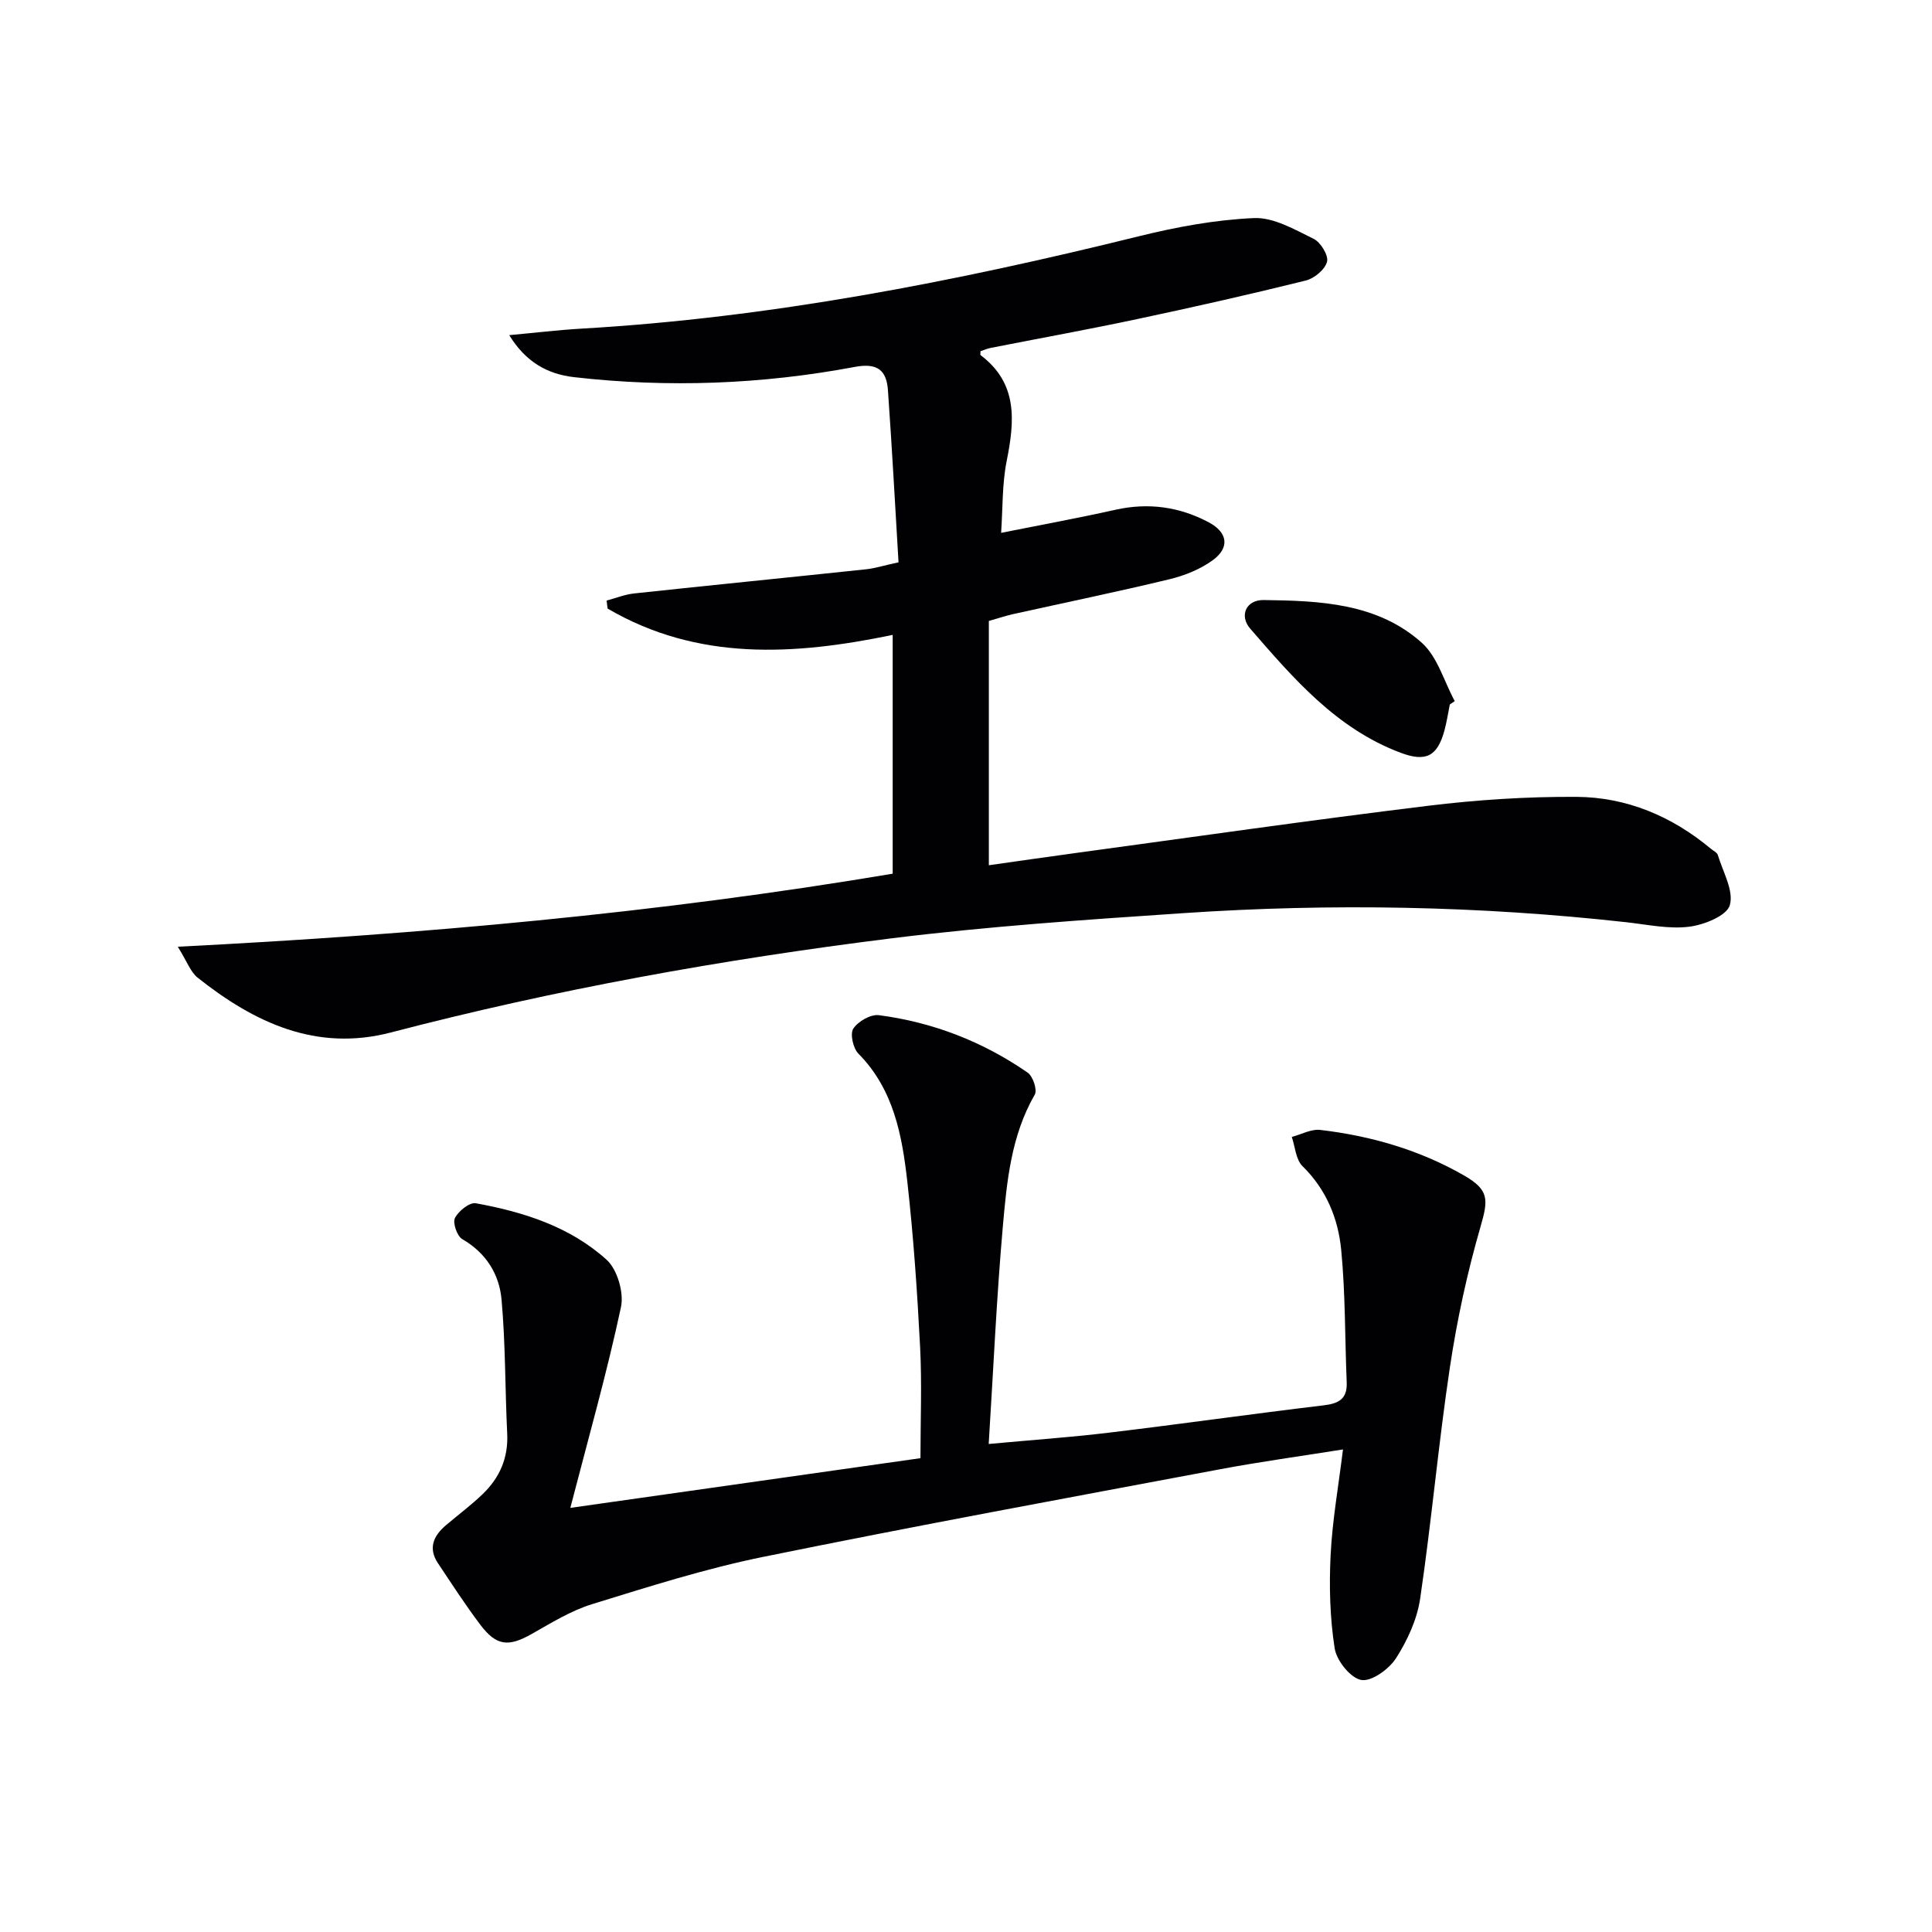
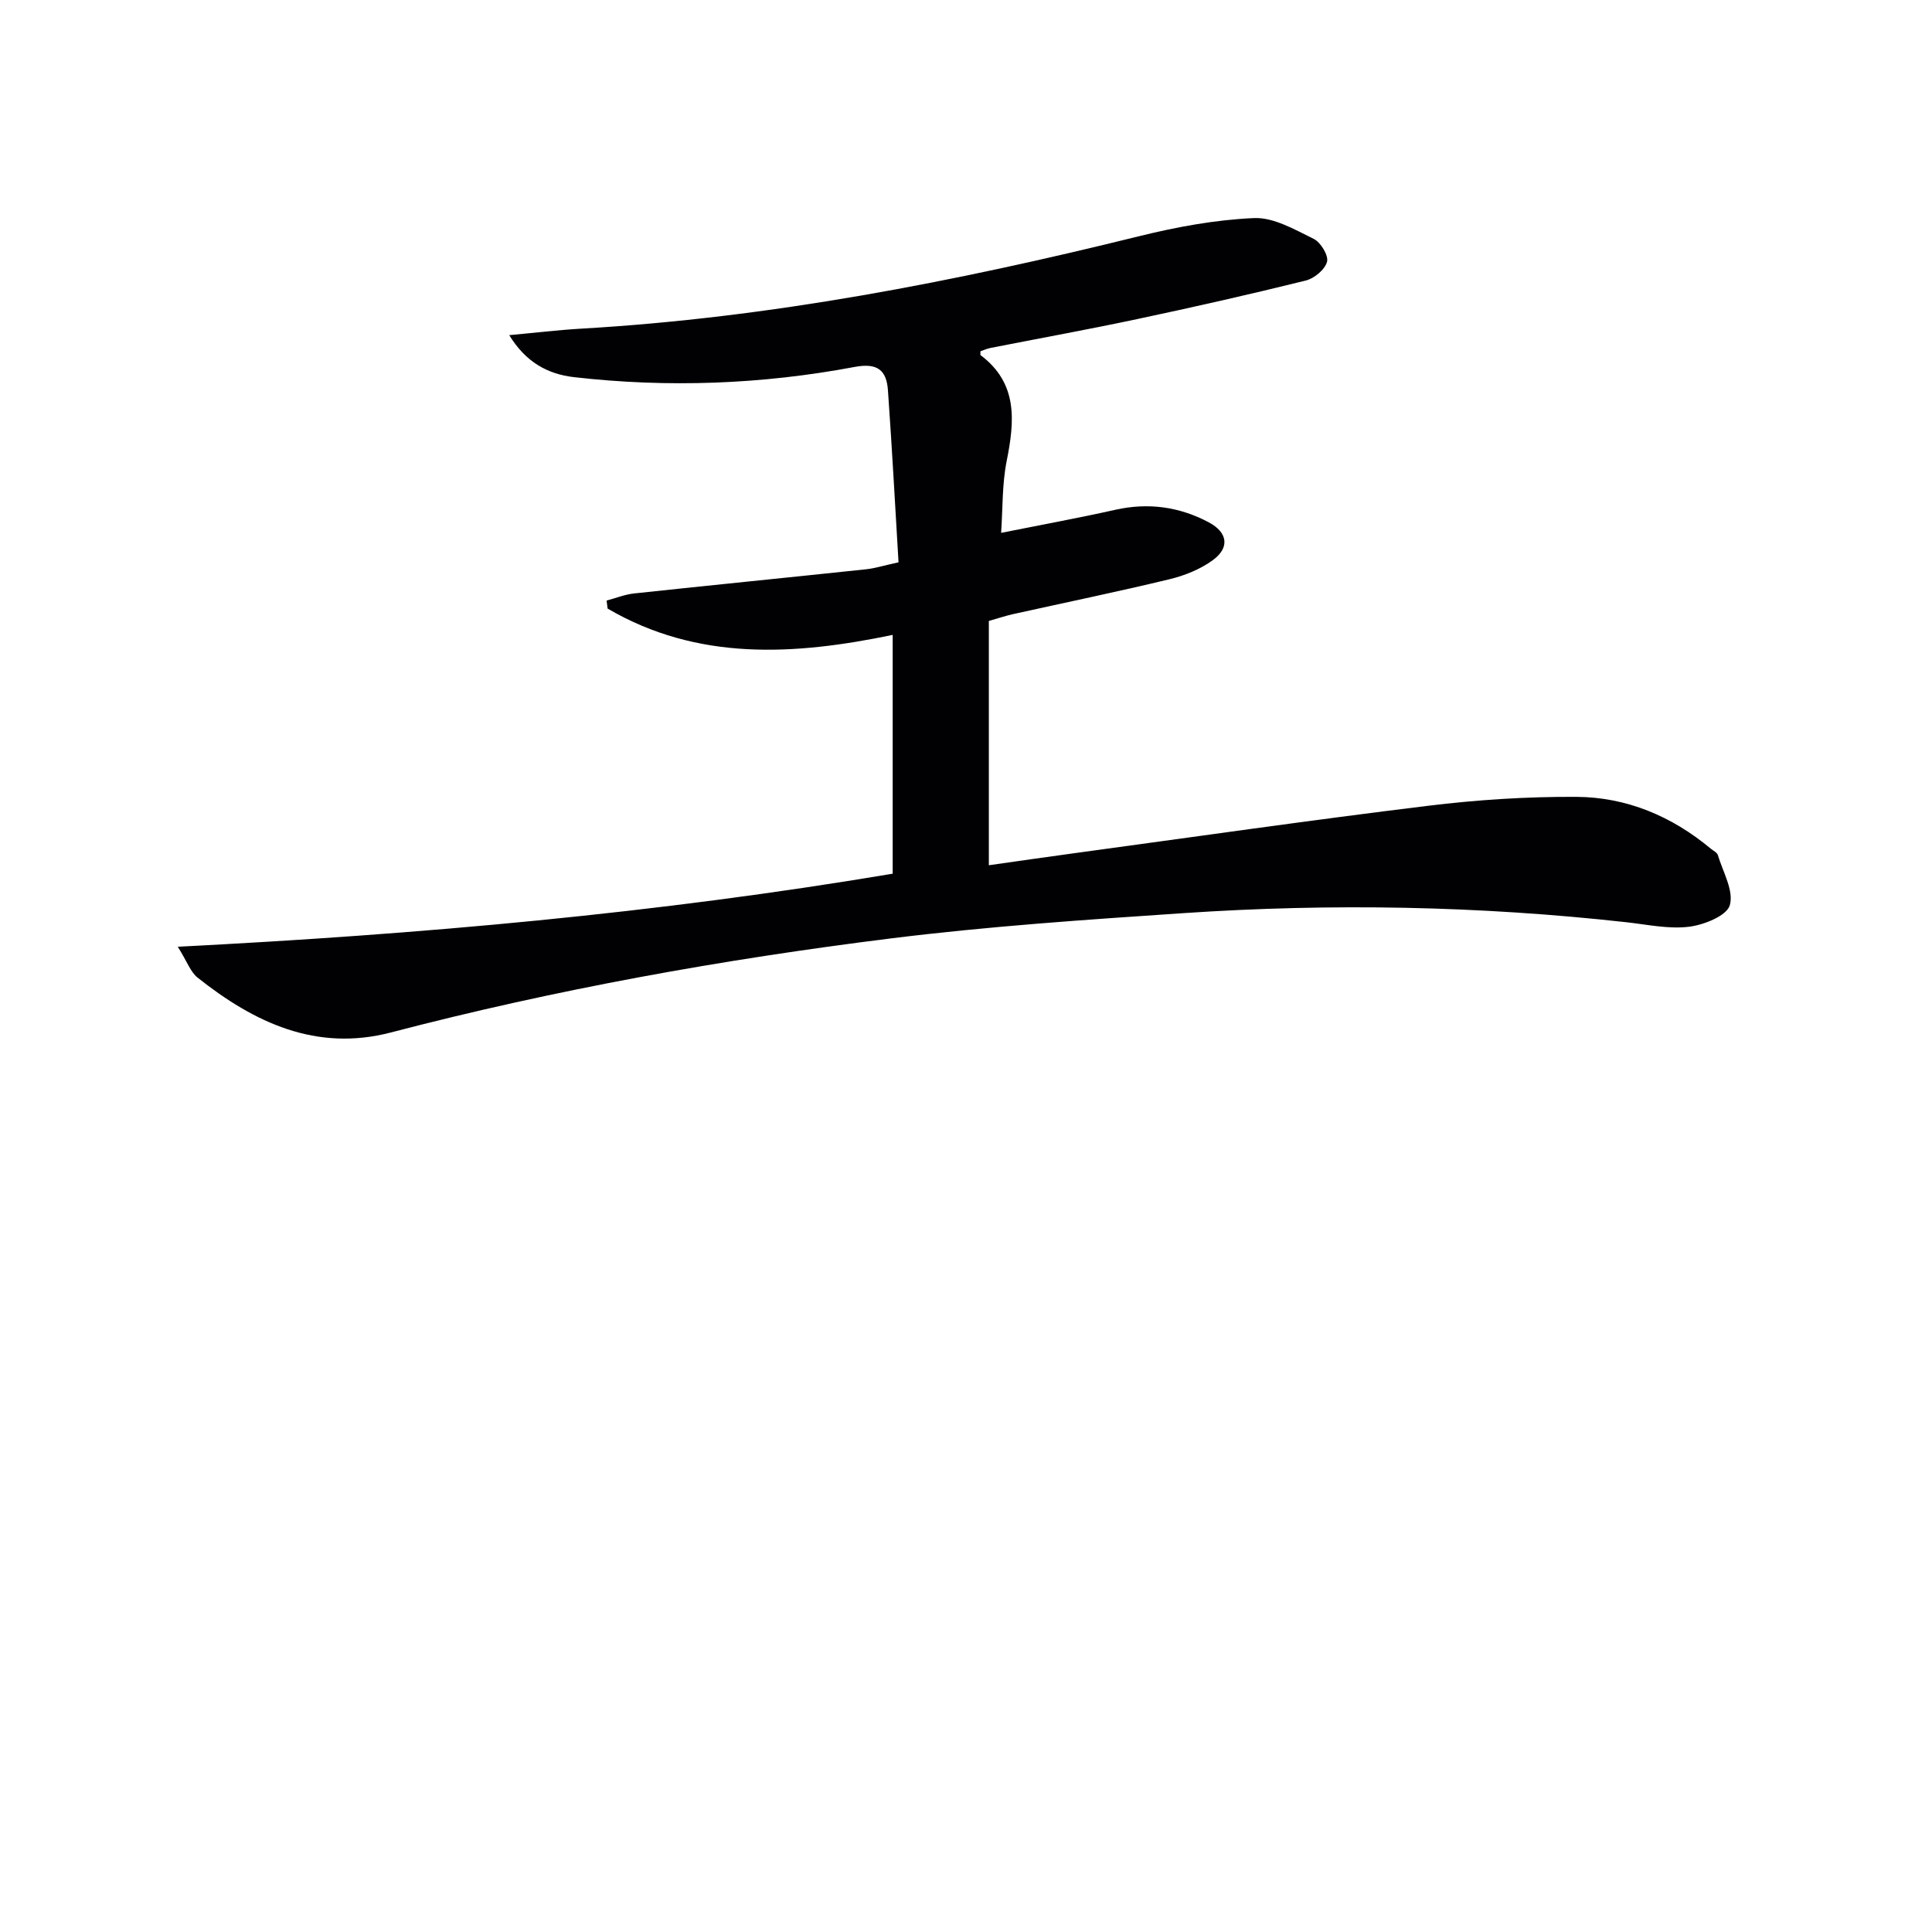
<svg xmlns="http://www.w3.org/2000/svg" enable-background="new 0 0 400 400" viewBox="0 0 400 400">
  <g fill="#010104">
    <path d="m204.73 128.56v50.58c5.59-.79 11.69-1.68 17.81-2.51 24.34-3.31 48.66-6.81 73.04-9.79 10.19-1.25 20.53-1.92 30.79-1.86 10.4.06 19.76 4 27.83 10.73.51.43 1.3.78 1.46 1.32 1.05 3.48 3.34 7.4 2.48 10.38-.63 2.19-5.34 4.08-8.43 4.46-4.19.52-8.59-.44-12.89-.92-30.51-3.4-61.1-3.96-91.71-1.9-20.23 1.36-40.49 2.73-60.59 5.23-34.9 4.35-69.5 10.57-103.58 19.48-15.46 4.04-28.31-2.04-40.05-11.37-1.43-1.14-2.11-3.22-4.08-6.38 50.38-2.56 99.34-6.94 148.01-15.12 0-16.66 0-32.95 0-49.44-20.4 4.23-40.36 5.46-59.02-5.45-.07-.55-.14-1.11-.21-1.66 1.89-.5 3.75-1.26 5.67-1.47 16.02-1.72 32.06-3.31 48.09-5.01 1.78-.19 3.52-.75 6.68-1.44-.71-11.87-1.35-23.74-2.19-35.6-.29-4.13-2.12-5.75-6.89-4.85-19.22 3.61-38.61 4.34-58.07 2.12-5.56-.63-10.05-3.16-13.45-8.7 5.26-.48 10.1-1.07 14.95-1.35 39.12-2.26 77.36-9.72 115.31-19.1 7.83-1.94 15.91-3.44 23.93-3.79 4.08-.18 8.43 2.38 12.36 4.3 1.45.71 3.11 3.44 2.77 4.74-.43 1.62-2.65 3.47-4.43 3.9-11.58 2.87-23.23 5.5-34.91 7.98-10.06 2.14-20.19 3.97-30.29 5.96-.76.15-1.48.48-2.12.69 0 .51-.06.75.01.8 7.77 5.85 7.07 13.62 5.41 21.93-.96 4.82-.8 9.87-1.15 14.87 7.95-1.59 15.84-3.03 23.67-4.78 6.82-1.52 13.24-.63 19.32 2.6 3.91 2.08 4.4 5.22.86 7.82-2.58 1.89-5.83 3.2-8.97 3.96-10.8 2.61-21.7 4.85-32.55 7.26-1.43.33-2.83.8-4.87 1.38z" />
-     <path d="m118.08 312.19c25.28-3.59 48.74-6.92 72.49-10.29 0-7.79.32-15.39-.07-22.97-.59-11.44-1.37-22.89-2.65-34.28-1.08-9.59-2.82-19.11-10.13-26.51-1.1-1.11-1.76-4.1-1.05-5.18.99-1.5 3.6-3 5.29-2.78 11.18 1.46 21.52 5.47 30.8 11.89 1.09.75 2.04 3.58 1.48 4.55-4.91 8.52-5.79 18-6.62 27.37-1.29 14.71-1.95 29.47-2.92 44.97 8.84-.82 16.88-1.38 24.88-2.34 14.84-1.78 29.64-3.89 44.47-5.66 3.2-.38 4.92-1.36 4.77-4.81-.38-9.13-.26-18.31-1.14-27.39-.63-6.48-3.08-12.49-8.01-17.32-1.39-1.36-1.52-4-2.22-6.05 1.98-.52 4.03-1.68 5.92-1.45 10.48 1.24 20.52 4.13 29.73 9.42 5.26 3.02 5.04 5.02 3.42 10.64-2.75 9.5-4.86 19.26-6.33 29.05-2.39 15.92-3.81 31.99-6.16 47.92-.63 4.29-2.63 8.64-4.99 12.33-1.45 2.27-5.06 4.89-7.2 4.52-2.23-.39-5.11-4-5.51-6.54-.99-6.34-1.16-12.9-.84-19.33.35-7.09 1.61-14.13 2.56-21.86-8.82 1.41-17.27 2.56-25.64 4.14-31.48 5.91-62.99 11.7-94.38 18.1-11.99 2.44-23.74 6.18-35.46 9.8-4.37 1.35-8.41 3.86-12.44 6.14-4.83 2.74-7.33 2.56-10.7-1.9-3.1-4.11-5.9-8.44-8.76-12.73-2.08-3.12-.91-5.68 1.66-7.86 2.53-2.15 5.21-4.14 7.6-6.44 3.51-3.38 5.33-7.49 5.08-12.53-.45-9.25-.34-18.54-1.17-27.75-.47-5.24-3.19-9.66-8.13-12.51-1.08-.62-2.02-3.36-1.52-4.37.72-1.44 3.03-3.29 4.31-3.06 9.9 1.79 19.53 4.86 27.09 11.7 2.23 2.02 3.62 6.83 2.97 9.83-2.9 13.56-6.69 26.92-10.48 41.54z" />
-     <path d="m300.17 145.85c-.36 1.78-.63 3.59-1.1 5.34-1.47 5.43-3.85 6.63-9.12 4.65-13.29-5-22.18-15.4-31.1-25.68-2.32-2.67-.89-5.98 2.78-5.93 11.62.15 23.53.61 32.74 8.85 3.26 2.92 4.6 7.99 6.82 12.08-.34.24-.68.46-1.02.69z" />
  </g>
</svg>